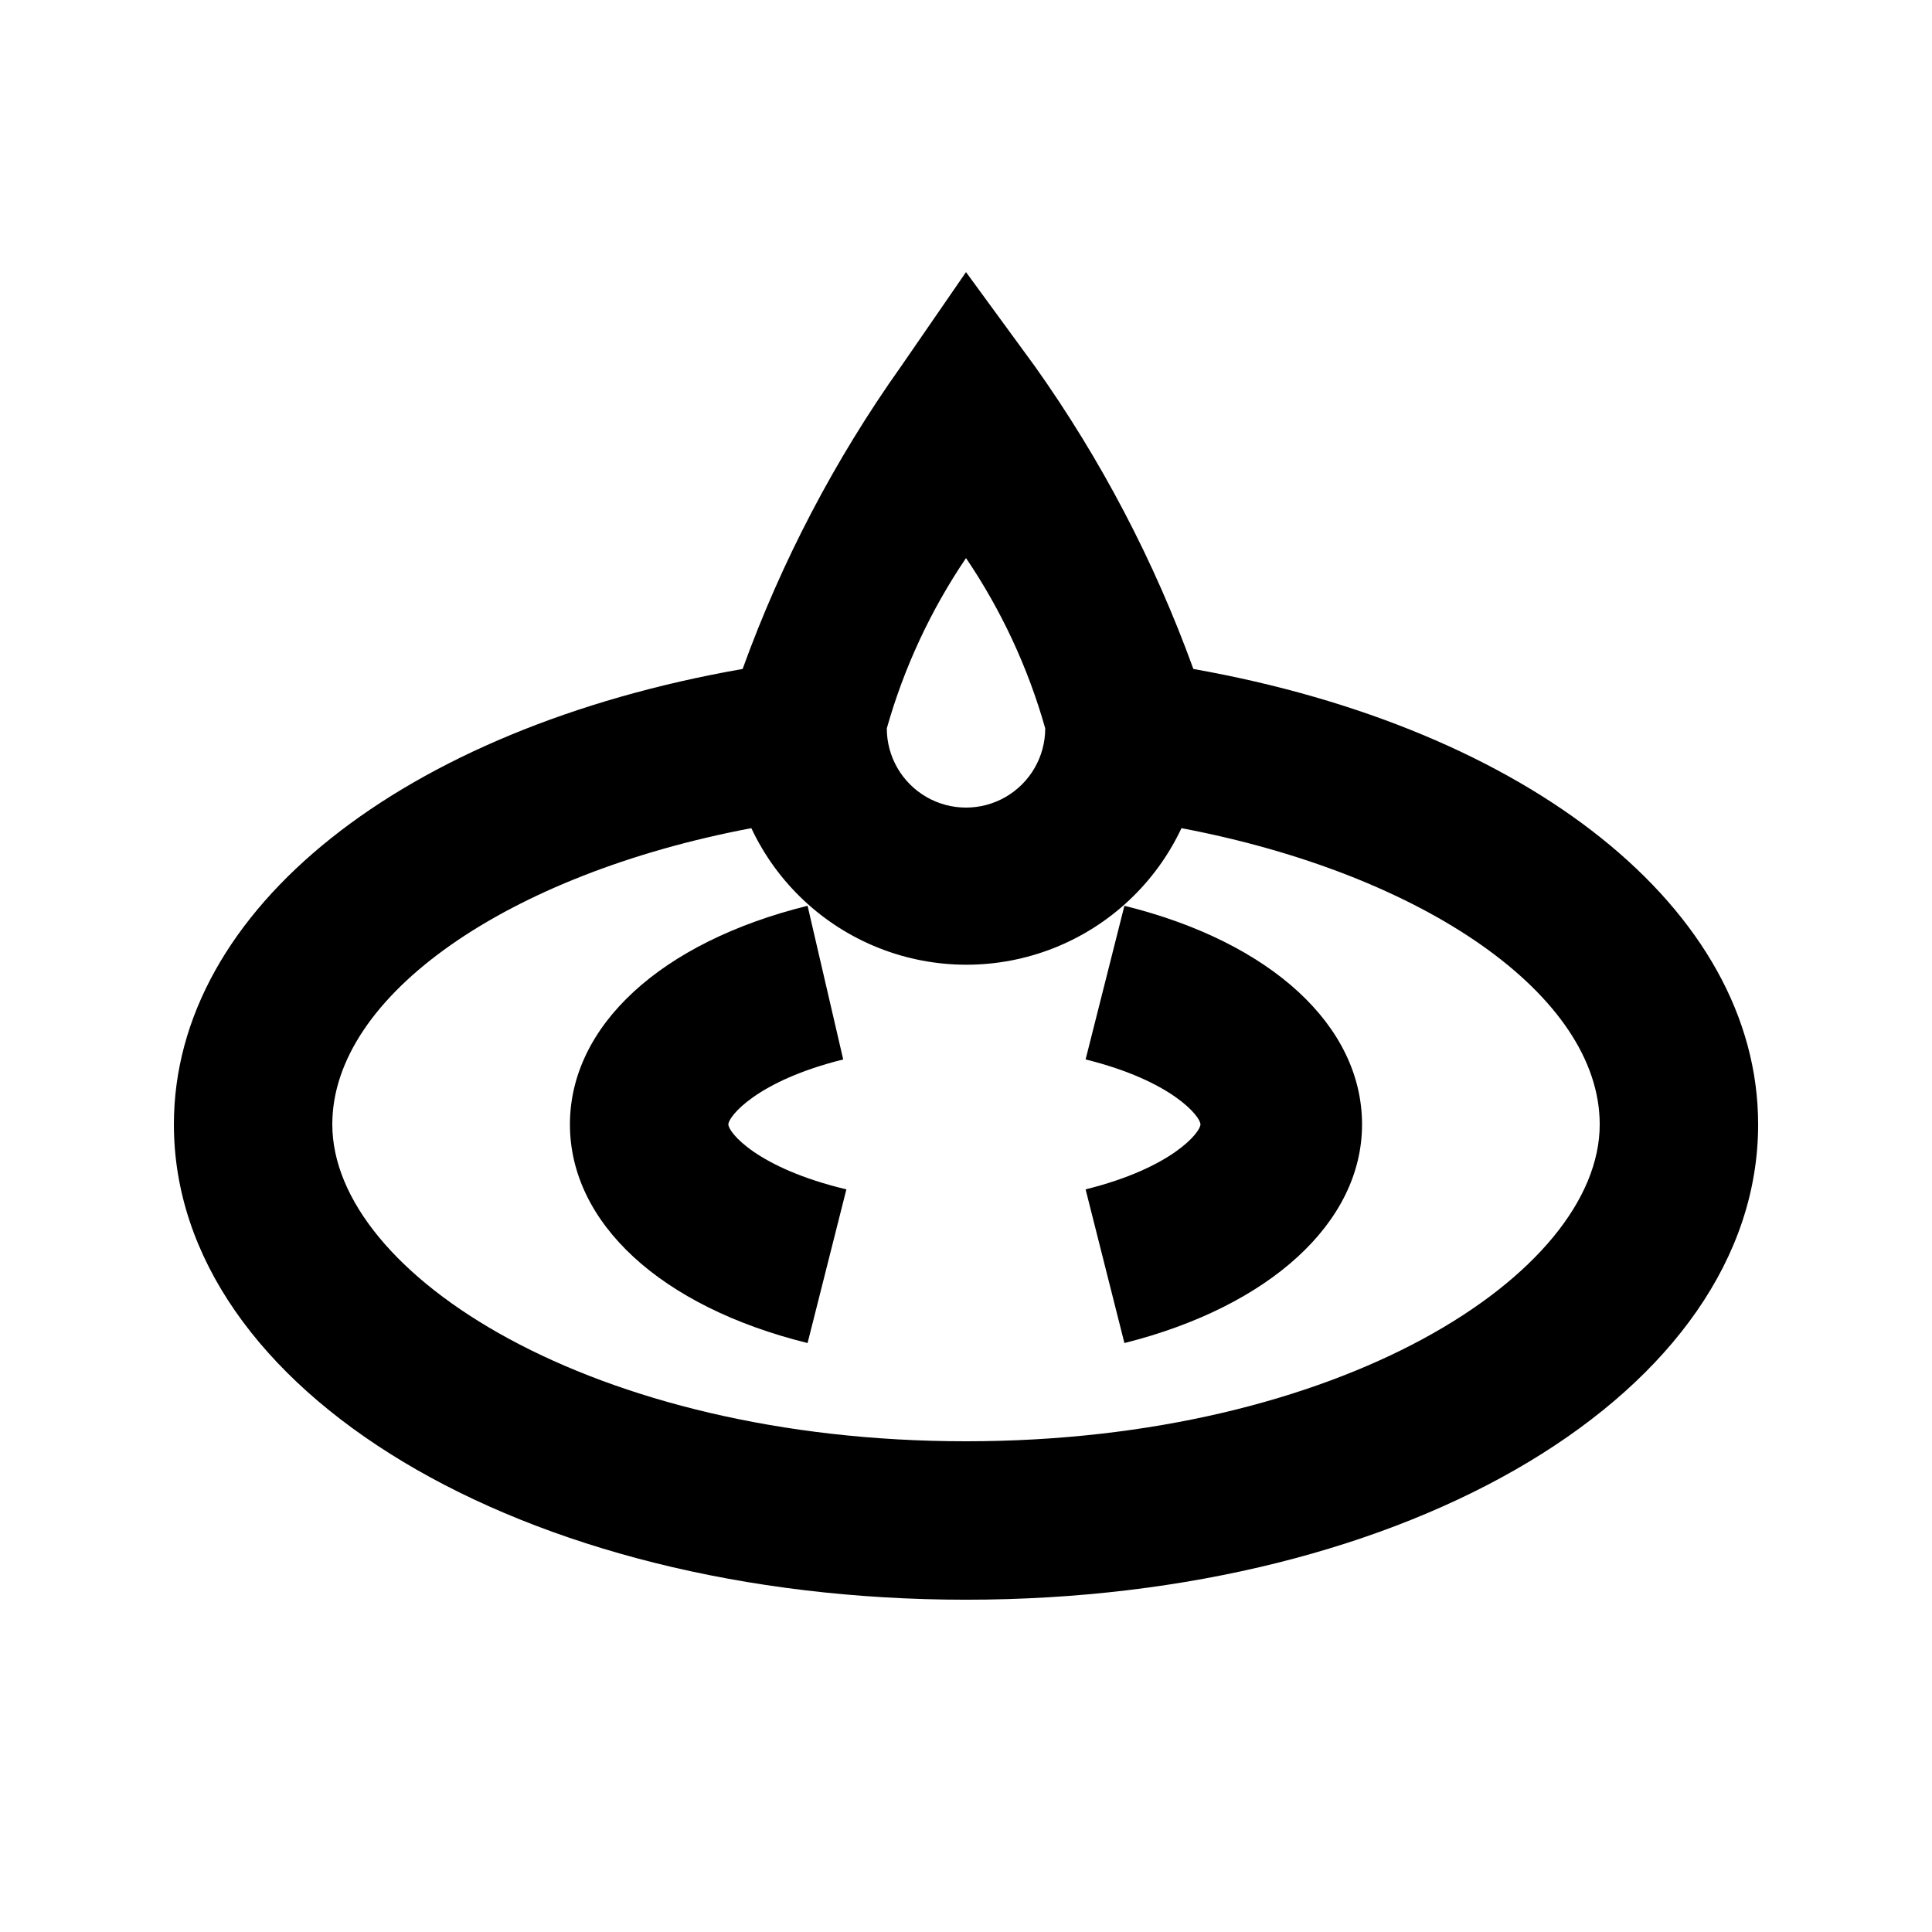
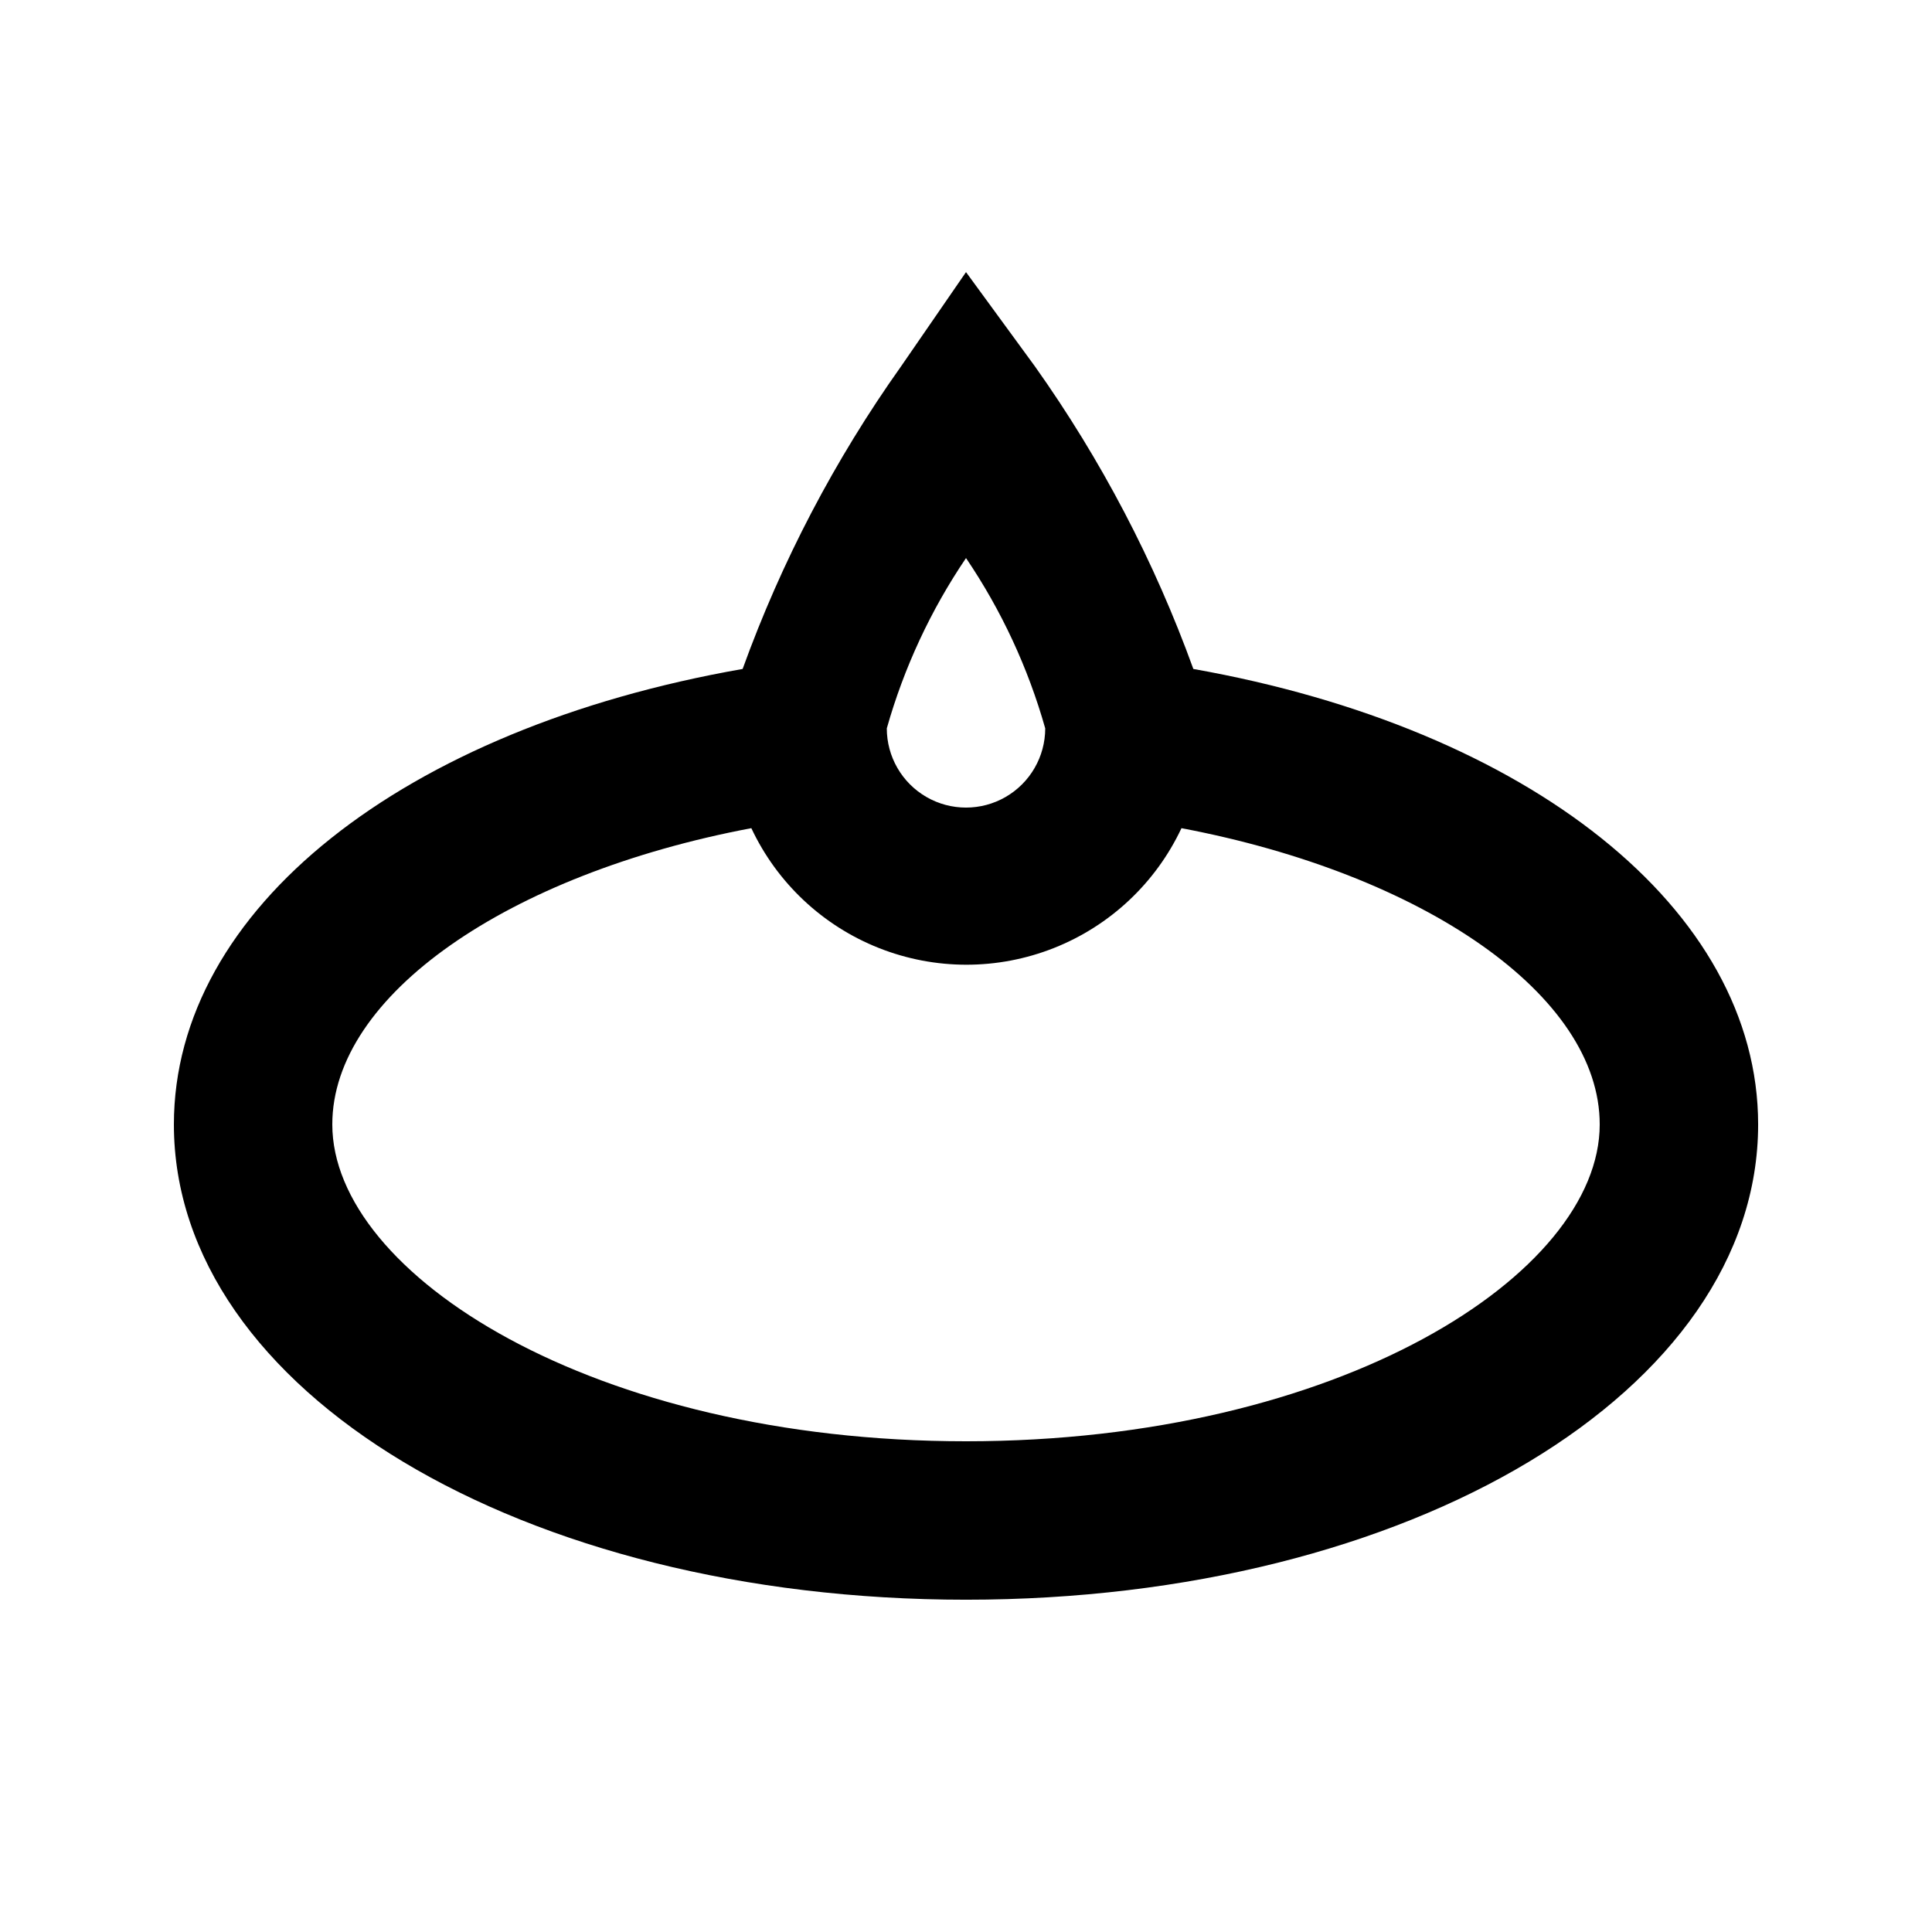
<svg xmlns="http://www.w3.org/2000/svg" fill="#000000" width="800px" height="800px" version="1.1" viewBox="144 144 512 512">
  <g>
    <path d="m460.25 321.28c-10.312-28.5-24.438-55.477-41.984-80.188l-18.262-24.98-17.215 24.98c-17.551 24.711-31.672 51.688-41.984 80.188-89.848 15.746-150.72 63.605-150.72 120.71 0 70.535 92.156 125.95 209.92 125.95s209.92-55.418 209.92-125.95c-0.004-57.102-60.879-104.96-149.68-120.71zm-60.246-29.387c9.359 13.824 16.449 29.062 20.992 45.133 0 7.5-4.004 14.43-10.496 18.18-6.496 3.75-14.5 3.75-20.992 0-6.496-3.75-10.496-10.68-10.496-18.18 4.543-16.07 11.629-31.309 20.992-45.133zm0 234.06c-98.871 0-167.94-44.293-167.94-83.969 0-34.219 46.602-66.336 111.05-78.512v0.004c6.816 14.5 18.906 25.859 33.805 31.758 14.895 5.902 31.484 5.902 46.379 0 14.898-5.898 26.988-17.258 33.805-31.758 64.234 12.176 110.84 44.293 110.84 78.512 0 39.672-69.062 83.965-167.93 83.965z" />
-     <path d="m441.98 384.04-10.285 40.723c22.883 5.668 30.438 15.113 30.438 17.215 0 2.098-7.559 11.547-30.438 17.215l10.285 40.727c38.414-9.656 62.977-31.906 62.977-57.938-0.004-26.031-23.934-48.285-62.977-57.941z" />
-     <path d="m367.46 424.77-9.445-40.727c-39.047 9.656-62.977 31.91-62.977 57.941s23.93 48.281 62.977 57.938l10.285-40.723c-23.723-5.672-31.277-15.117-31.277-17.215 0-2.102 7.555-11.547 30.438-17.215z" />
  </g>
</svg>